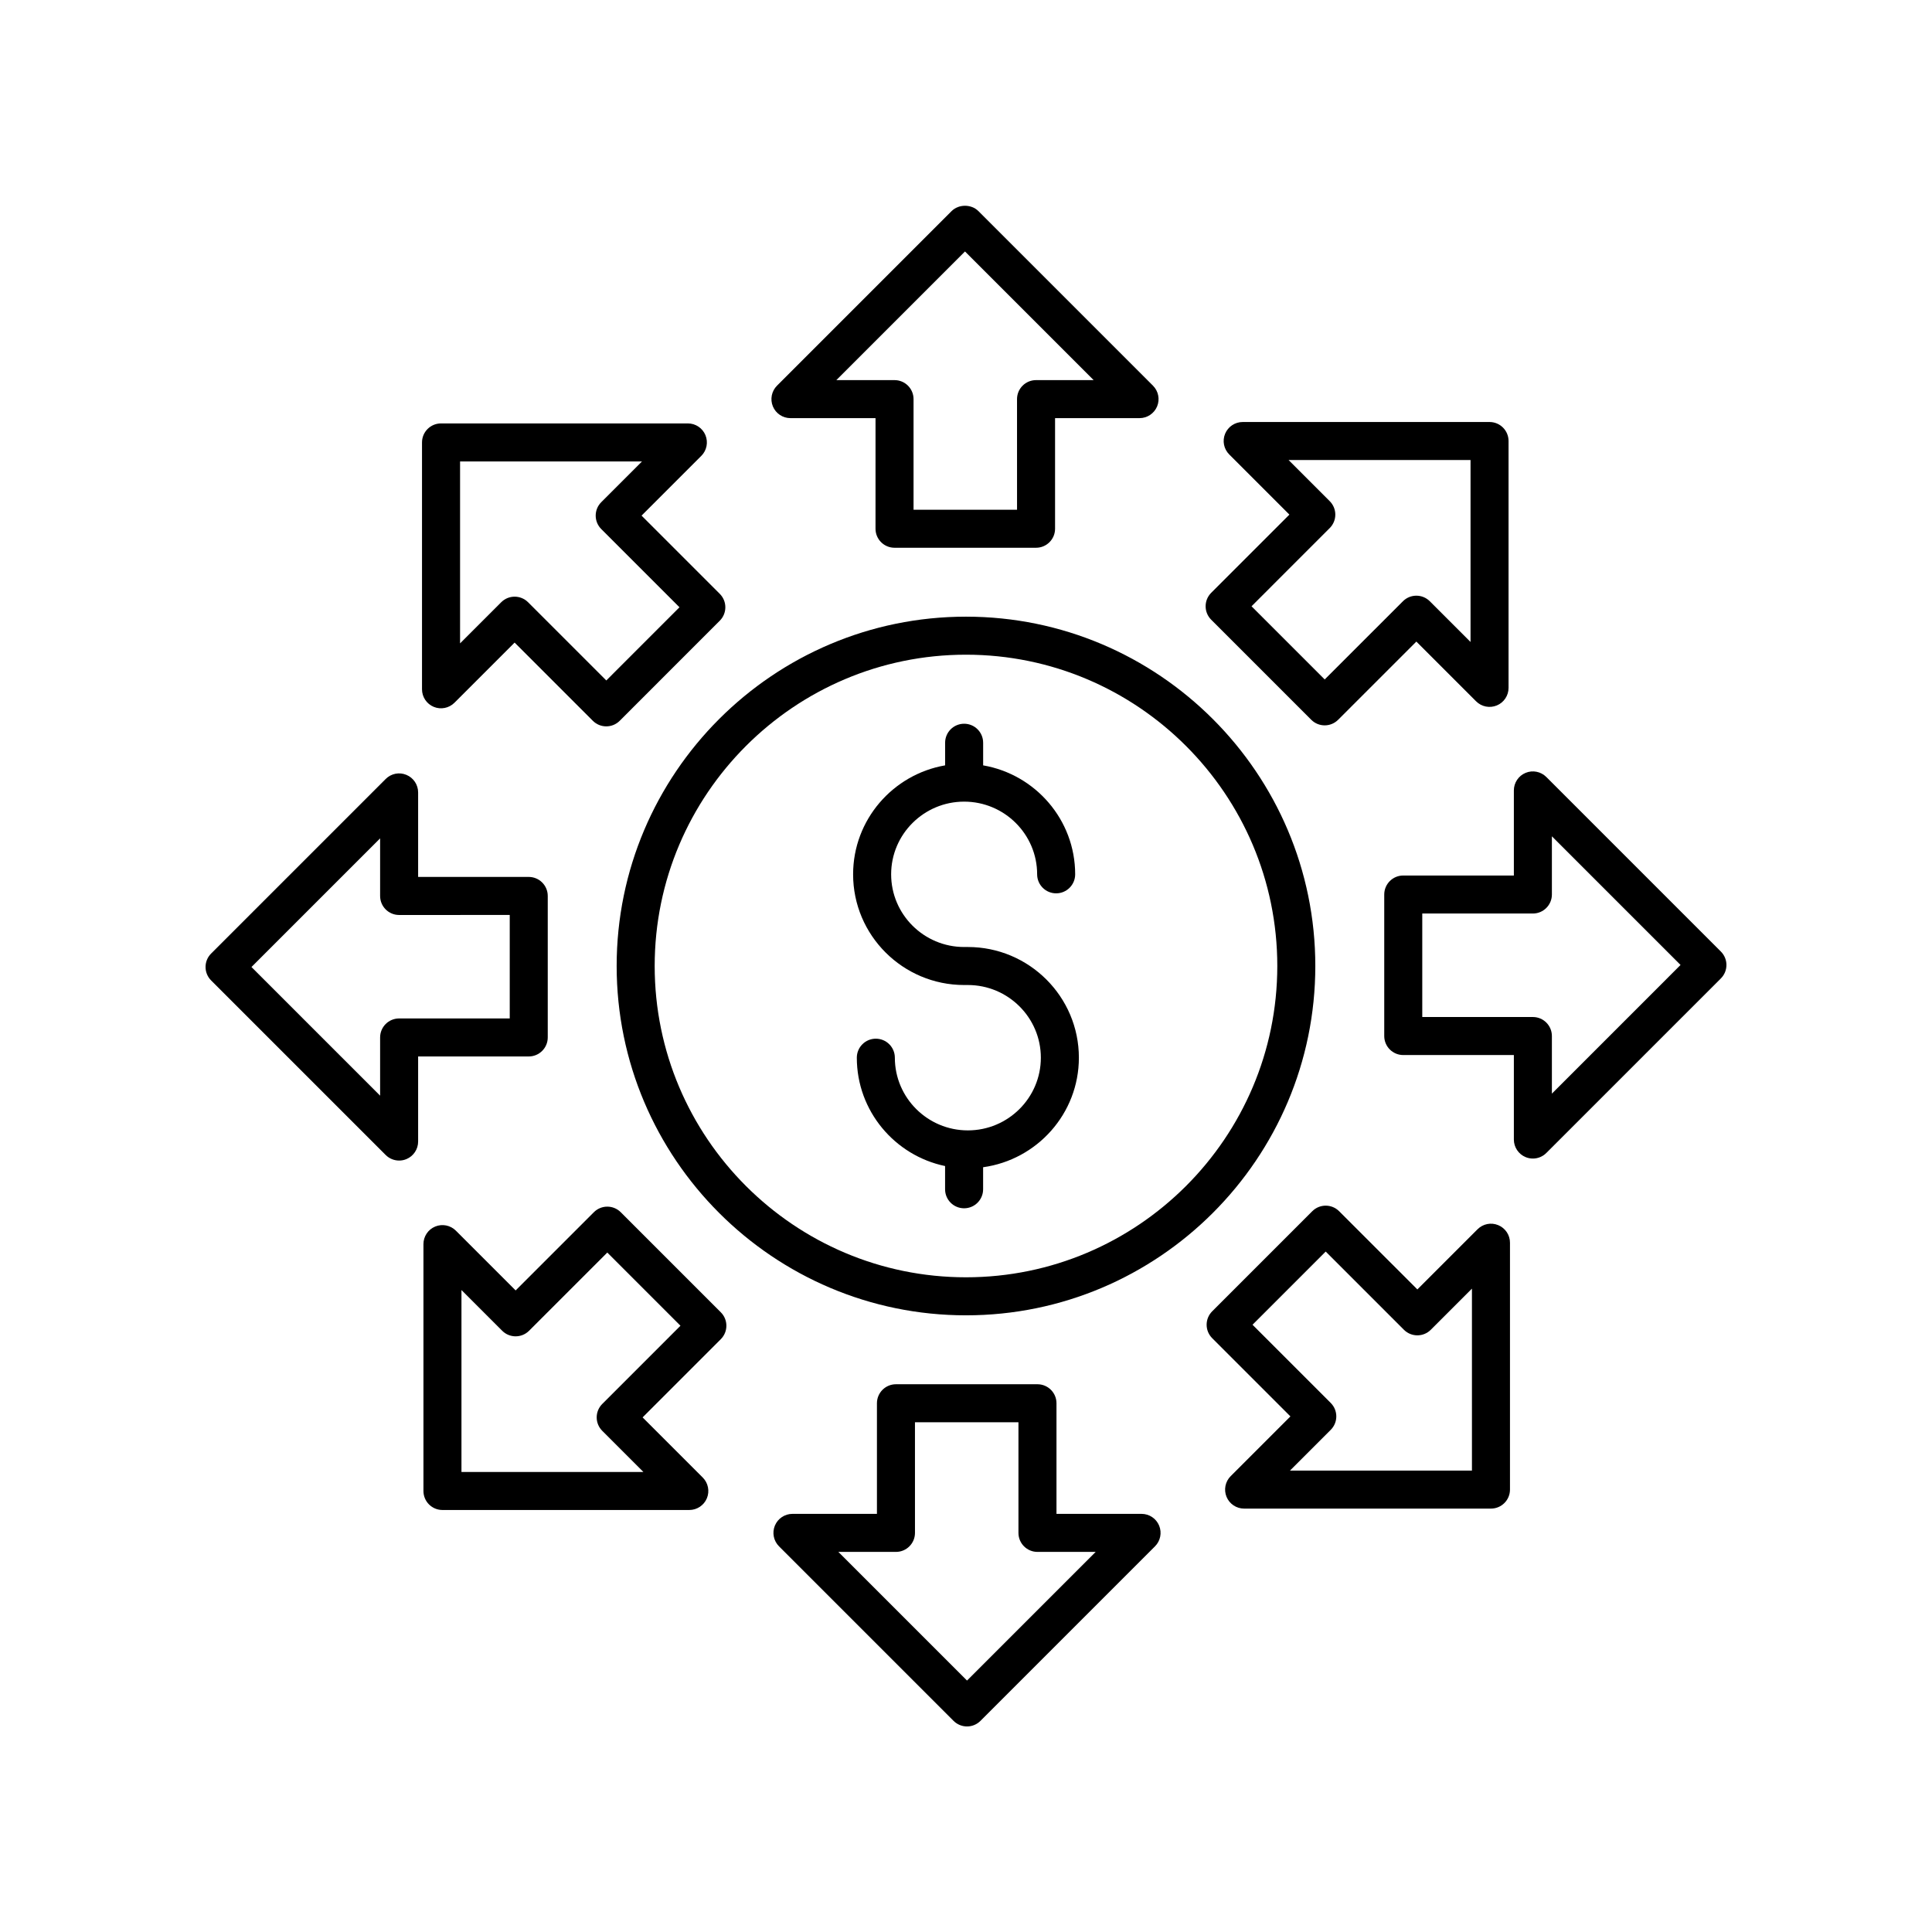
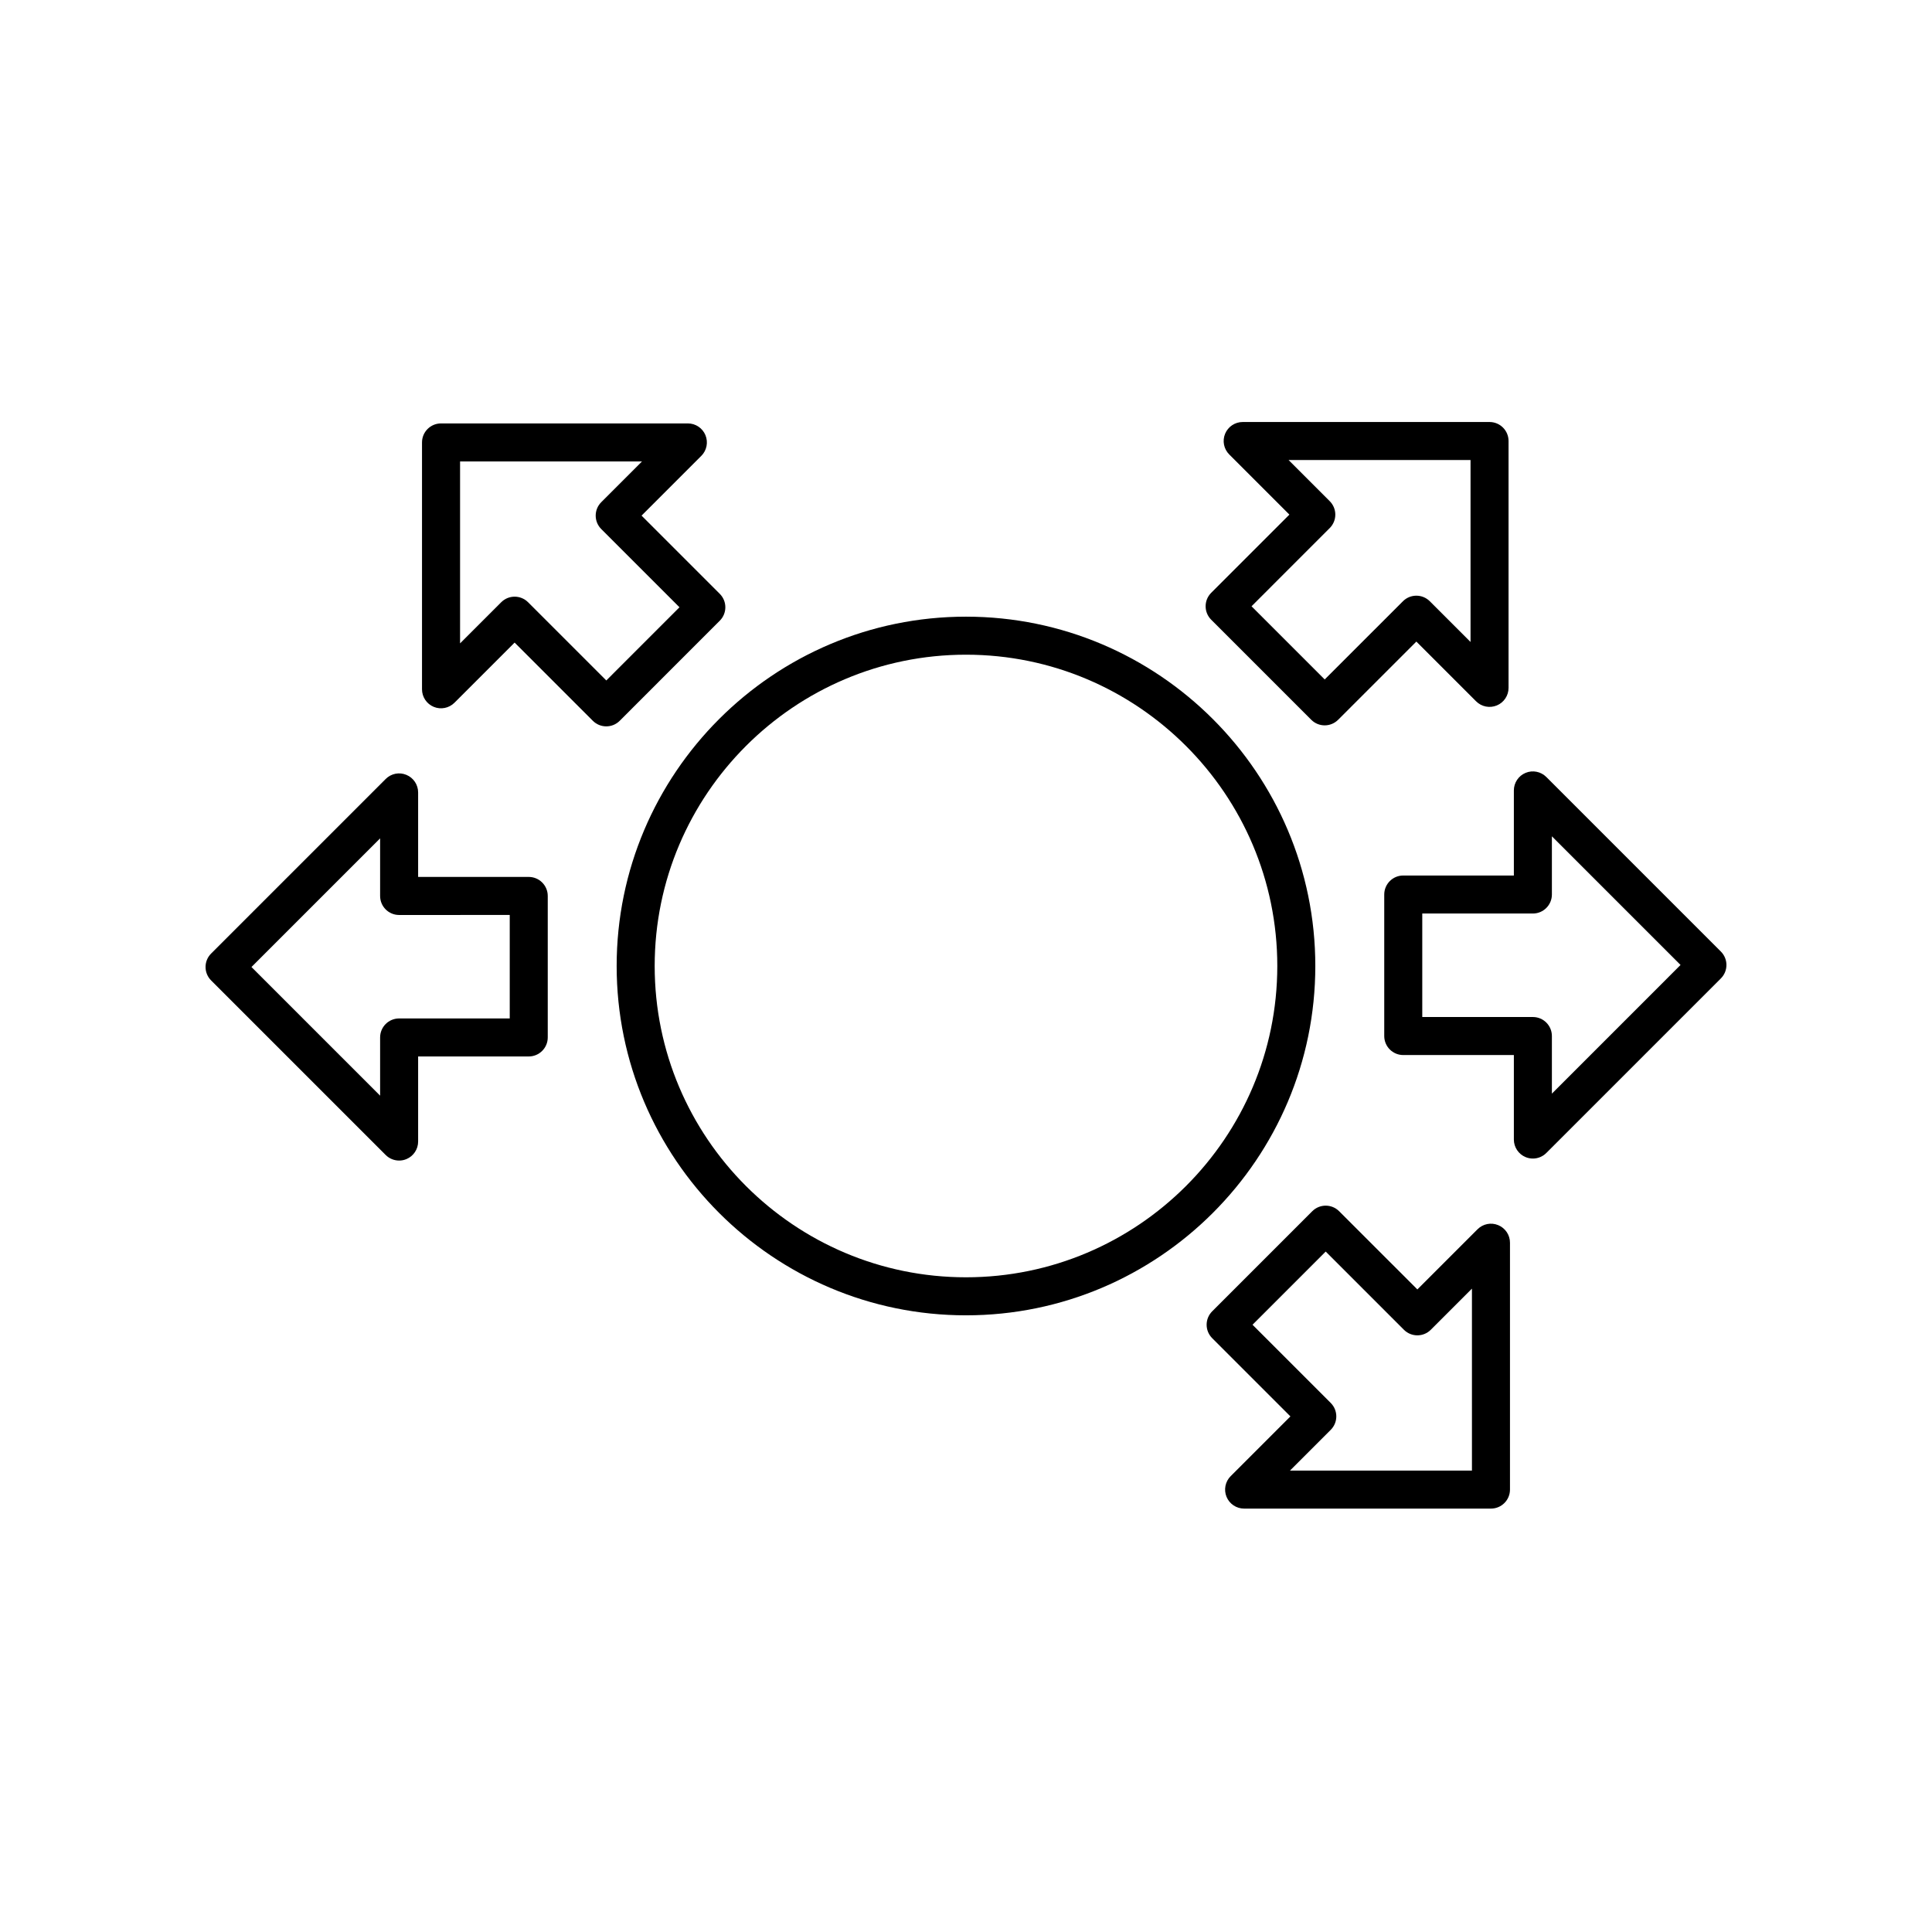
<svg xmlns="http://www.w3.org/2000/svg" fill="#000000" width="800px" height="800px" version="1.1" viewBox="144 144 512 512">
  <g>
-     <path d="m399.5 405.04h0.992c10.668 0 19.344 8.641 19.344 19.262s-8.68 19.262-19.344 19.262c-10.668 0-19.348-8.641-19.348-19.262 0-2.785-2.254-5.039-5.039-5.039-2.781 0-5.039 2.254-5.039 5.039 0 14.117 10.051 25.93 23.391 28.711v6.156c0 2.785 2.254 5.039 5.039 5.039 2.781 0 5.039-2.254 5.039-5.039v-5.84c14.312-1.977 25.379-14.223 25.379-29.027 0.004-16.176-13.195-29.336-29.418-29.336h-0.992c-10.668 0-19.344-8.641-19.344-19.262 0-10.621 8.68-19.262 19.344-19.262 10.668 0 19.348 8.641 19.348 19.262 0 2.785 2.254 5.039 5.039 5.039 2.781 0 5.039-2.254 5.039-5.039 0-14.461-10.559-26.48-24.387-28.875v-5.992c0-2.785-2.254-5.039-5.039-5.039-2.781 0-5.039 2.254-5.039 5.039v5.992c-13.828 2.394-24.383 14.414-24.383 28.875-0.004 16.176 13.195 29.336 29.418 29.336z" />
    <path d="m307.42 400c0 51.047 41.531 92.574 92.574 92.574 51.047 0 92.578-41.531 92.578-92.574 0-51.047-41.531-92.578-92.574-92.578-51.047 0-92.578 41.531-92.578 92.578zm92.578-82.5c45.492 0 82.5 37.008 82.5 82.5-0.004 45.488-37.012 82.496-82.5 82.496-45.492 0-82.5-37.008-82.5-82.496 0-45.492 37.008-82.5 82.5-82.5z" />
-     <path d="m381.06 289.16h37.504c2.781 0 5.039-2.254 5.039-5.039v-29.312h22.387c2.035 0 3.875-1.227 4.656-3.109 0.781-1.883 0.348-4.051-1.094-5.492l-46.254-46.258c-1.891-1.891-5.234-1.891-7.125 0l-46.258 46.258c-1.441 1.441-1.871 3.606-1.094 5.492 0.781 1.883 2.617 3.109 4.656 3.109h22.547l-0.004 29.312c0 2.785 2.258 5.039 5.039 5.039zm-15.422-44.426 34.094-34.094 34.094 34.094h-15.266c-2.781 0-5.039 2.254-5.039 5.039l0.004 29.312h-27.426v-29.312c0-2.785-2.254-5.039-5.039-5.039z" />
    <path d="m330.95 259.32c-0.781-1.883-2.617-3.109-4.656-3.109h-65.418c-2.781 0-5.039 2.254-5.039 5.039v65.418c0 2.035 1.227 3.879 3.109 4.656 1.883 0.781 4.051 0.344 5.492-1.094l15.941-15.941 20.73 20.727c0.984 0.984 2.273 1.477 3.562 1.477 1.289 0 2.578-0.492 3.562-1.477l26.516-26.52c1.969-1.969 1.969-5.156 0-7.125l-20.727-20.727 15.832-15.832c1.445-1.441 1.875-3.609 1.094-5.492zm-27.609 17.762c-1.969 1.969-1.969 5.156 0 7.125l20.727 20.727-19.391 19.395-20.73-20.727c-0.984-0.984-2.273-1.477-3.562-1.477-1.289 0-2.578 0.492-3.562 1.477l-10.902 10.902v-48.215h48.215z" />
    <path d="m249.77 451.56c0.648 0 1.305-0.121 1.93-0.383 1.883-0.777 3.109-2.617 3.109-4.656v-22.547h29.312c2.781 0 5.039-2.254 5.039-5.039v-37.5c0-2.785-2.254-5.039-5.039-5.039h-29.312v-22.391c0-2.035-1.227-3.879-3.109-4.656-1.891-0.793-4.051-0.355-5.492 1.094l-46.258 46.258c-1.969 1.969-1.969 5.156 0 7.125l46.258 46.258c0.965 0.965 2.254 1.477 3.562 1.477zm-5.035-32.621v15.426l-34.094-34.094 34.094-34.094v15.266c0 2.785 2.254 5.039 5.039 5.039l29.312-0.008v27.426h-29.312c-2.785 0-5.039 2.254-5.039 5.039z" />
-     <path d="m335.02 491.77-26.516-26.52c-1.969-1.969-5.156-1.969-7.125 0l-20.73 20.727-15.832-15.832c-1.445-1.445-3.609-1.879-5.492-1.094-1.883 0.777-3.109 2.617-3.109 4.656v65.418c0 2.785 2.254 5.039 5.039 5.039h65.418c2.035 0 3.875-1.23 4.656-3.109 0.781-1.883 0.348-4.051-1.094-5.492l-15.941-15.941 20.727-20.727c1.969-1.969 1.969-5.156 0-7.125zm-31.414 24.293c-0.945 0.945-1.477 2.223-1.477 3.562s0.531 2.617 1.477 3.562l10.902 10.902h-48.215v-48.215l10.793 10.793c1.969 1.969 5.156 1.969 7.125 0l20.73-20.727 19.391 19.395z" />
-     <path d="m418.94 510.84h-37.504c-2.781 0-5.039 2.254-5.039 5.039v29.312h-22.387c-2.035 0-3.875 1.227-4.656 3.109s-0.348 4.051 1.094 5.492l46.254 46.258c0.949 0.945 2.231 1.477 3.566 1.477s2.617-0.531 3.562-1.477l46.258-46.258c1.441-1.441 1.871-3.606 1.094-5.492-0.781-1.883-2.617-3.109-4.656-3.109h-22.547v-29.312c0-2.785-2.258-5.039-5.039-5.039zm15.422 44.43-34.094 34.094-34.094-34.094h15.266c2.781 0 5.039-2.254 5.039-5.039l-0.004-29.312h27.426v29.312c0 2.785 2.254 5.039 5.039 5.039z" />
    <path d="m541.05 468.68c-1.891-0.793-4.051-0.348-5.492 1.094l-15.941 15.941-20.73-20.727c-1.969-1.969-5.156-1.969-7.125 0l-26.516 26.52c-1.969 1.969-1.969 5.156 0 7.125l20.727 20.727-15.832 15.832c-1.441 1.441-1.871 3.606-1.094 5.492 0.781 1.883 2.617 3.109 4.656 3.109h65.418c2.781 0 5.039-2.254 5.039-5.039v-65.418c0-2.039-1.227-3.879-3.109-4.656zm-6.969 65.035h-48.215l10.793-10.793c1.969-1.969 1.969-5.156 0-7.125l-20.727-20.727 19.391-19.395 20.73 20.727c1.969 1.969 5.156 1.969 7.125 0l10.902-10.902z" />
    <path d="m553.79 349.91c-1.445-1.441-3.609-1.879-5.492-1.094-1.883 0.777-3.109 2.617-3.109 4.656v22.547h-29.312c-2.781 0-5.039 2.254-5.039 5.039v37.5c0 2.785 2.254 5.039 5.039 5.039h29.312v22.391c0 2.035 1.227 3.879 3.109 4.656 0.625 0.262 1.277 0.383 1.93 0.383 1.312 0 2.598-0.512 3.562-1.477l46.258-46.258c1.969-1.969 1.969-5.156 0-7.125zm1.477 83.914v-15.266c0-2.785-2.254-5.039-5.039-5.039h-29.312v-27.426h29.312c2.781 0 5.039-2.254 5.039-5.039v-15.426l34.094 34.094z" />
    <path d="m464.98 308.23 26.516 26.52c0.984 0.984 2.273 1.477 3.562 1.477 1.289 0 2.578-0.492 3.562-1.477l20.73-20.727 15.832 15.832c1.441 1.438 3.602 1.875 5.492 1.094 1.883-0.777 3.109-2.617 3.109-4.656v-65.418c0-2.785-2.254-5.039-5.039-5.039h-65.418c-2.035 0-3.875 1.23-4.656 3.109-0.781 1.883-0.348 4.051 1.094 5.492l15.941 15.941-20.727 20.727c-1.965 1.969-1.965 5.156 0 7.125zm31.414-24.289c0.945-0.945 1.477-2.223 1.477-3.562s-0.531-2.617-1.477-3.562l-10.902-10.902h48.215v48.215l-10.793-10.793c-1.969-1.969-5.156-1.969-7.125 0l-20.73 20.727-19.391-19.395z" />
  </g>
</svg>